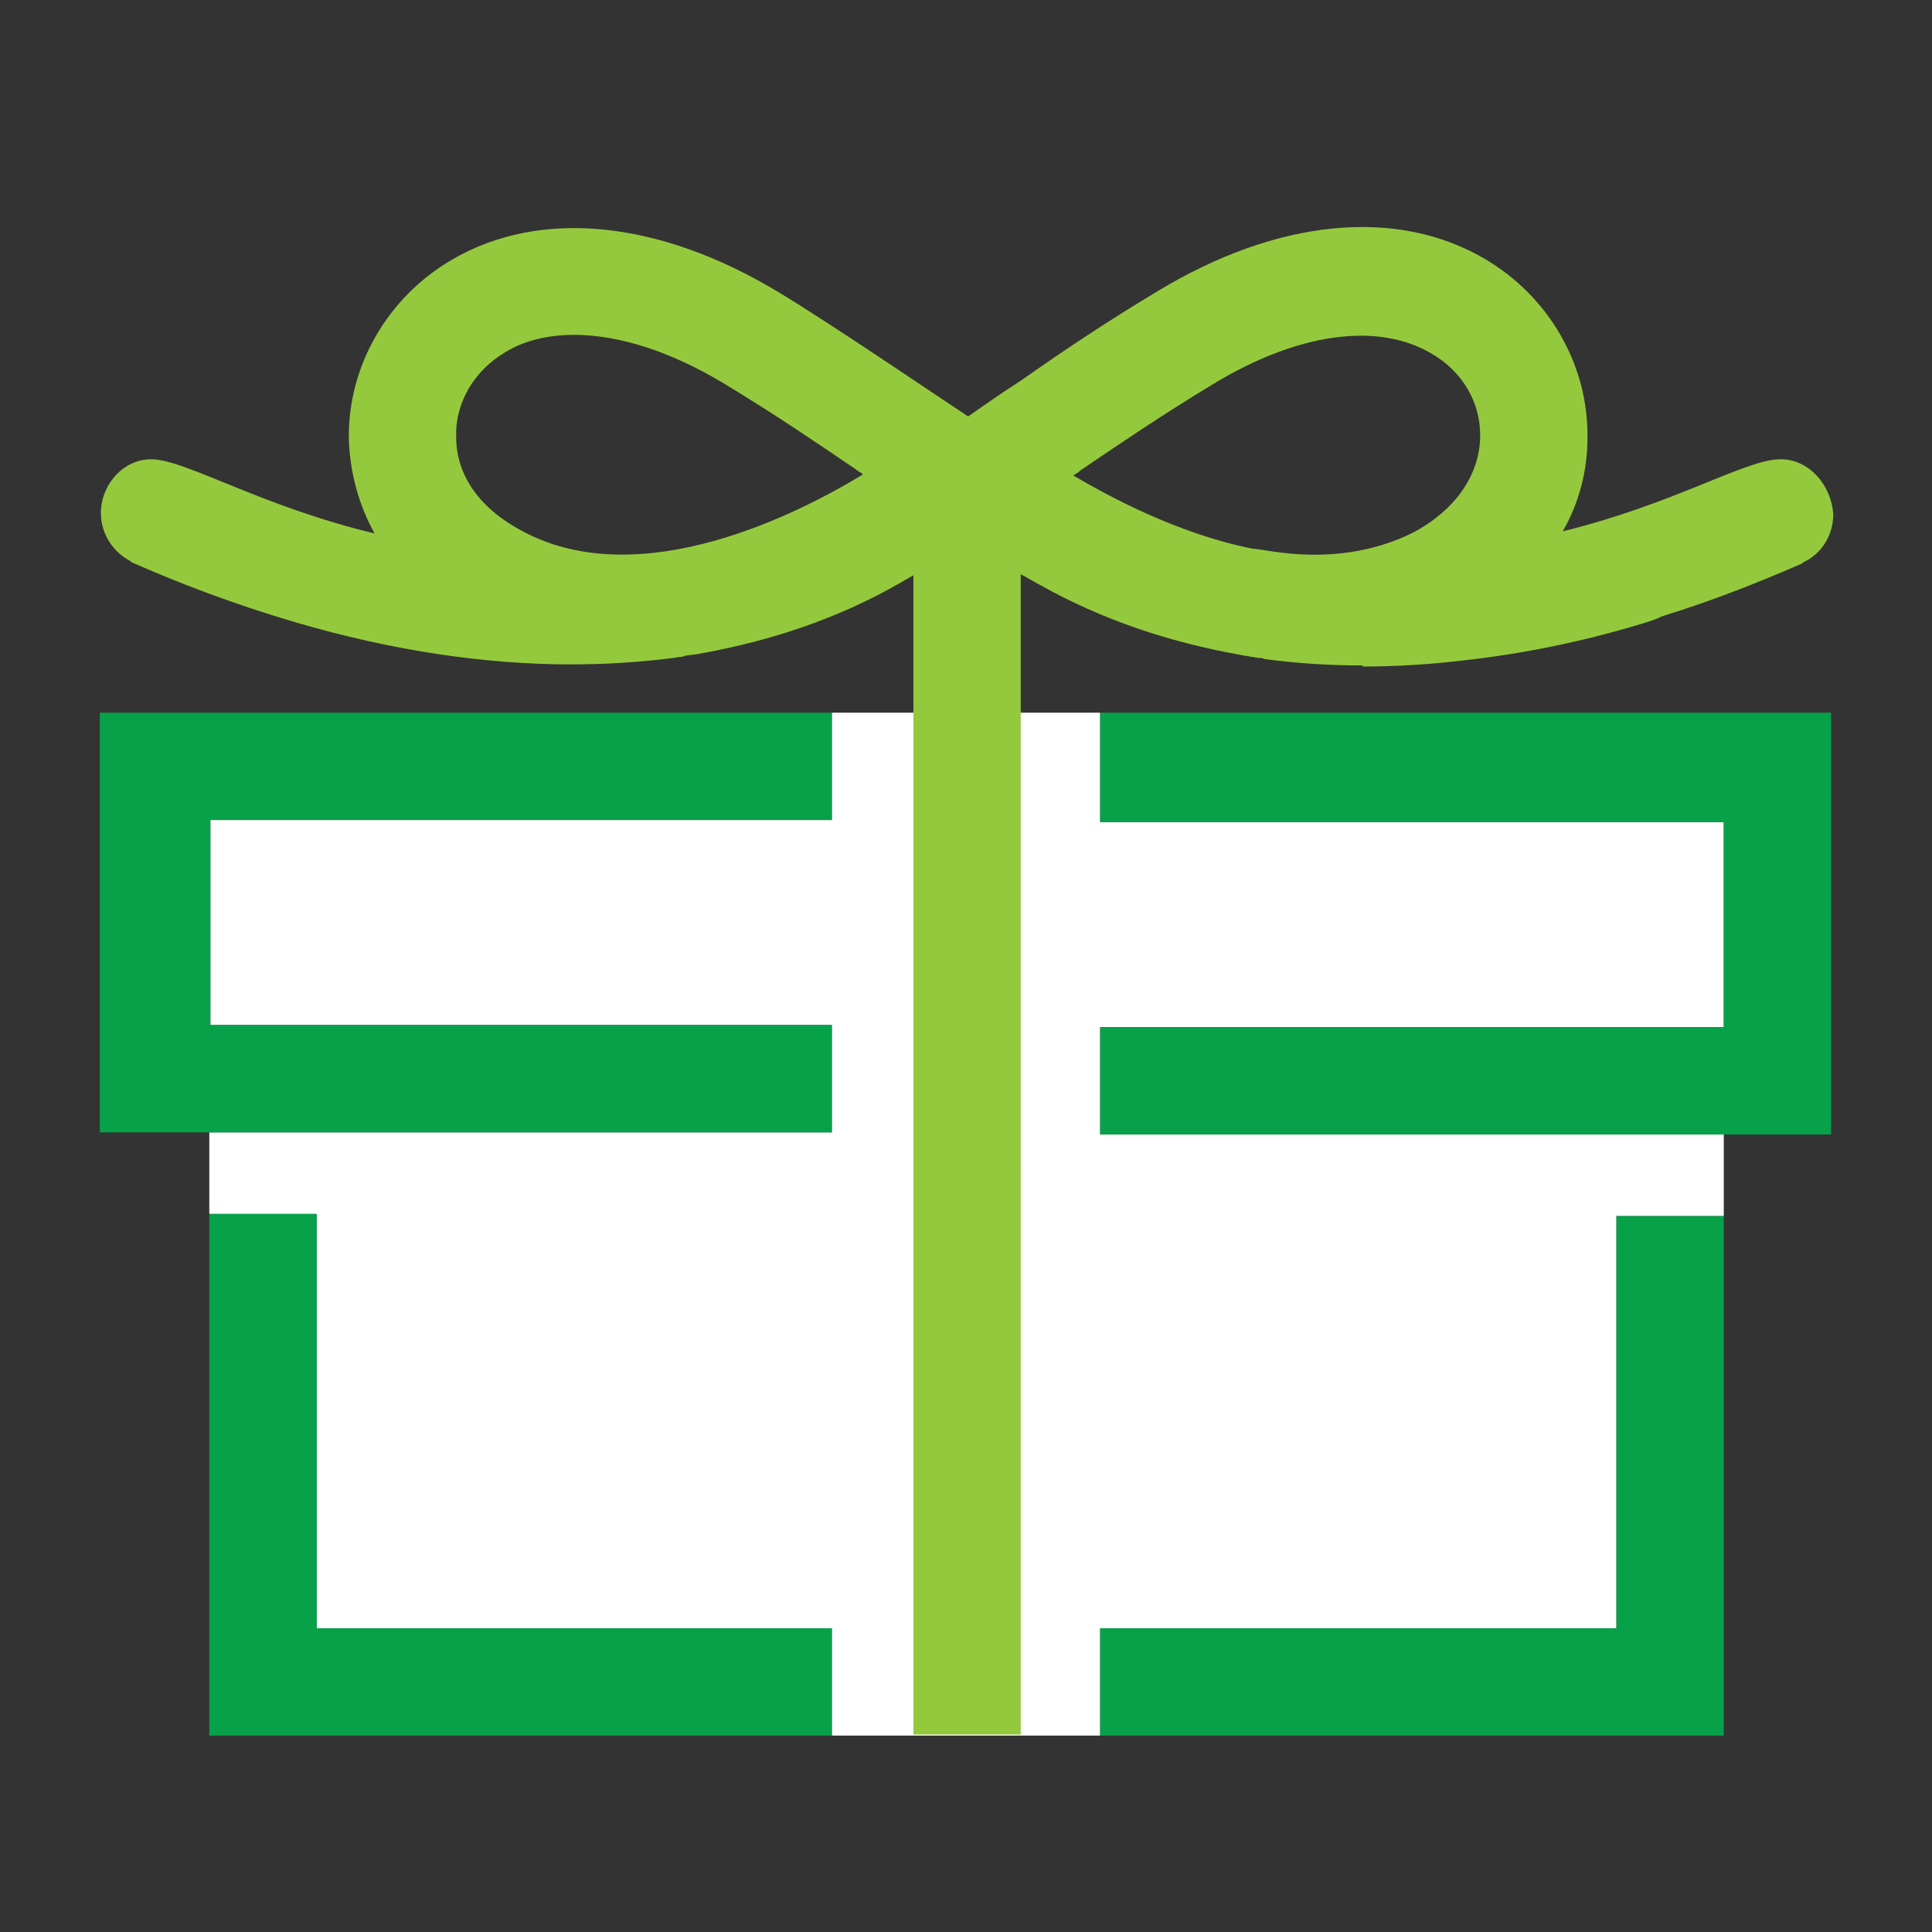
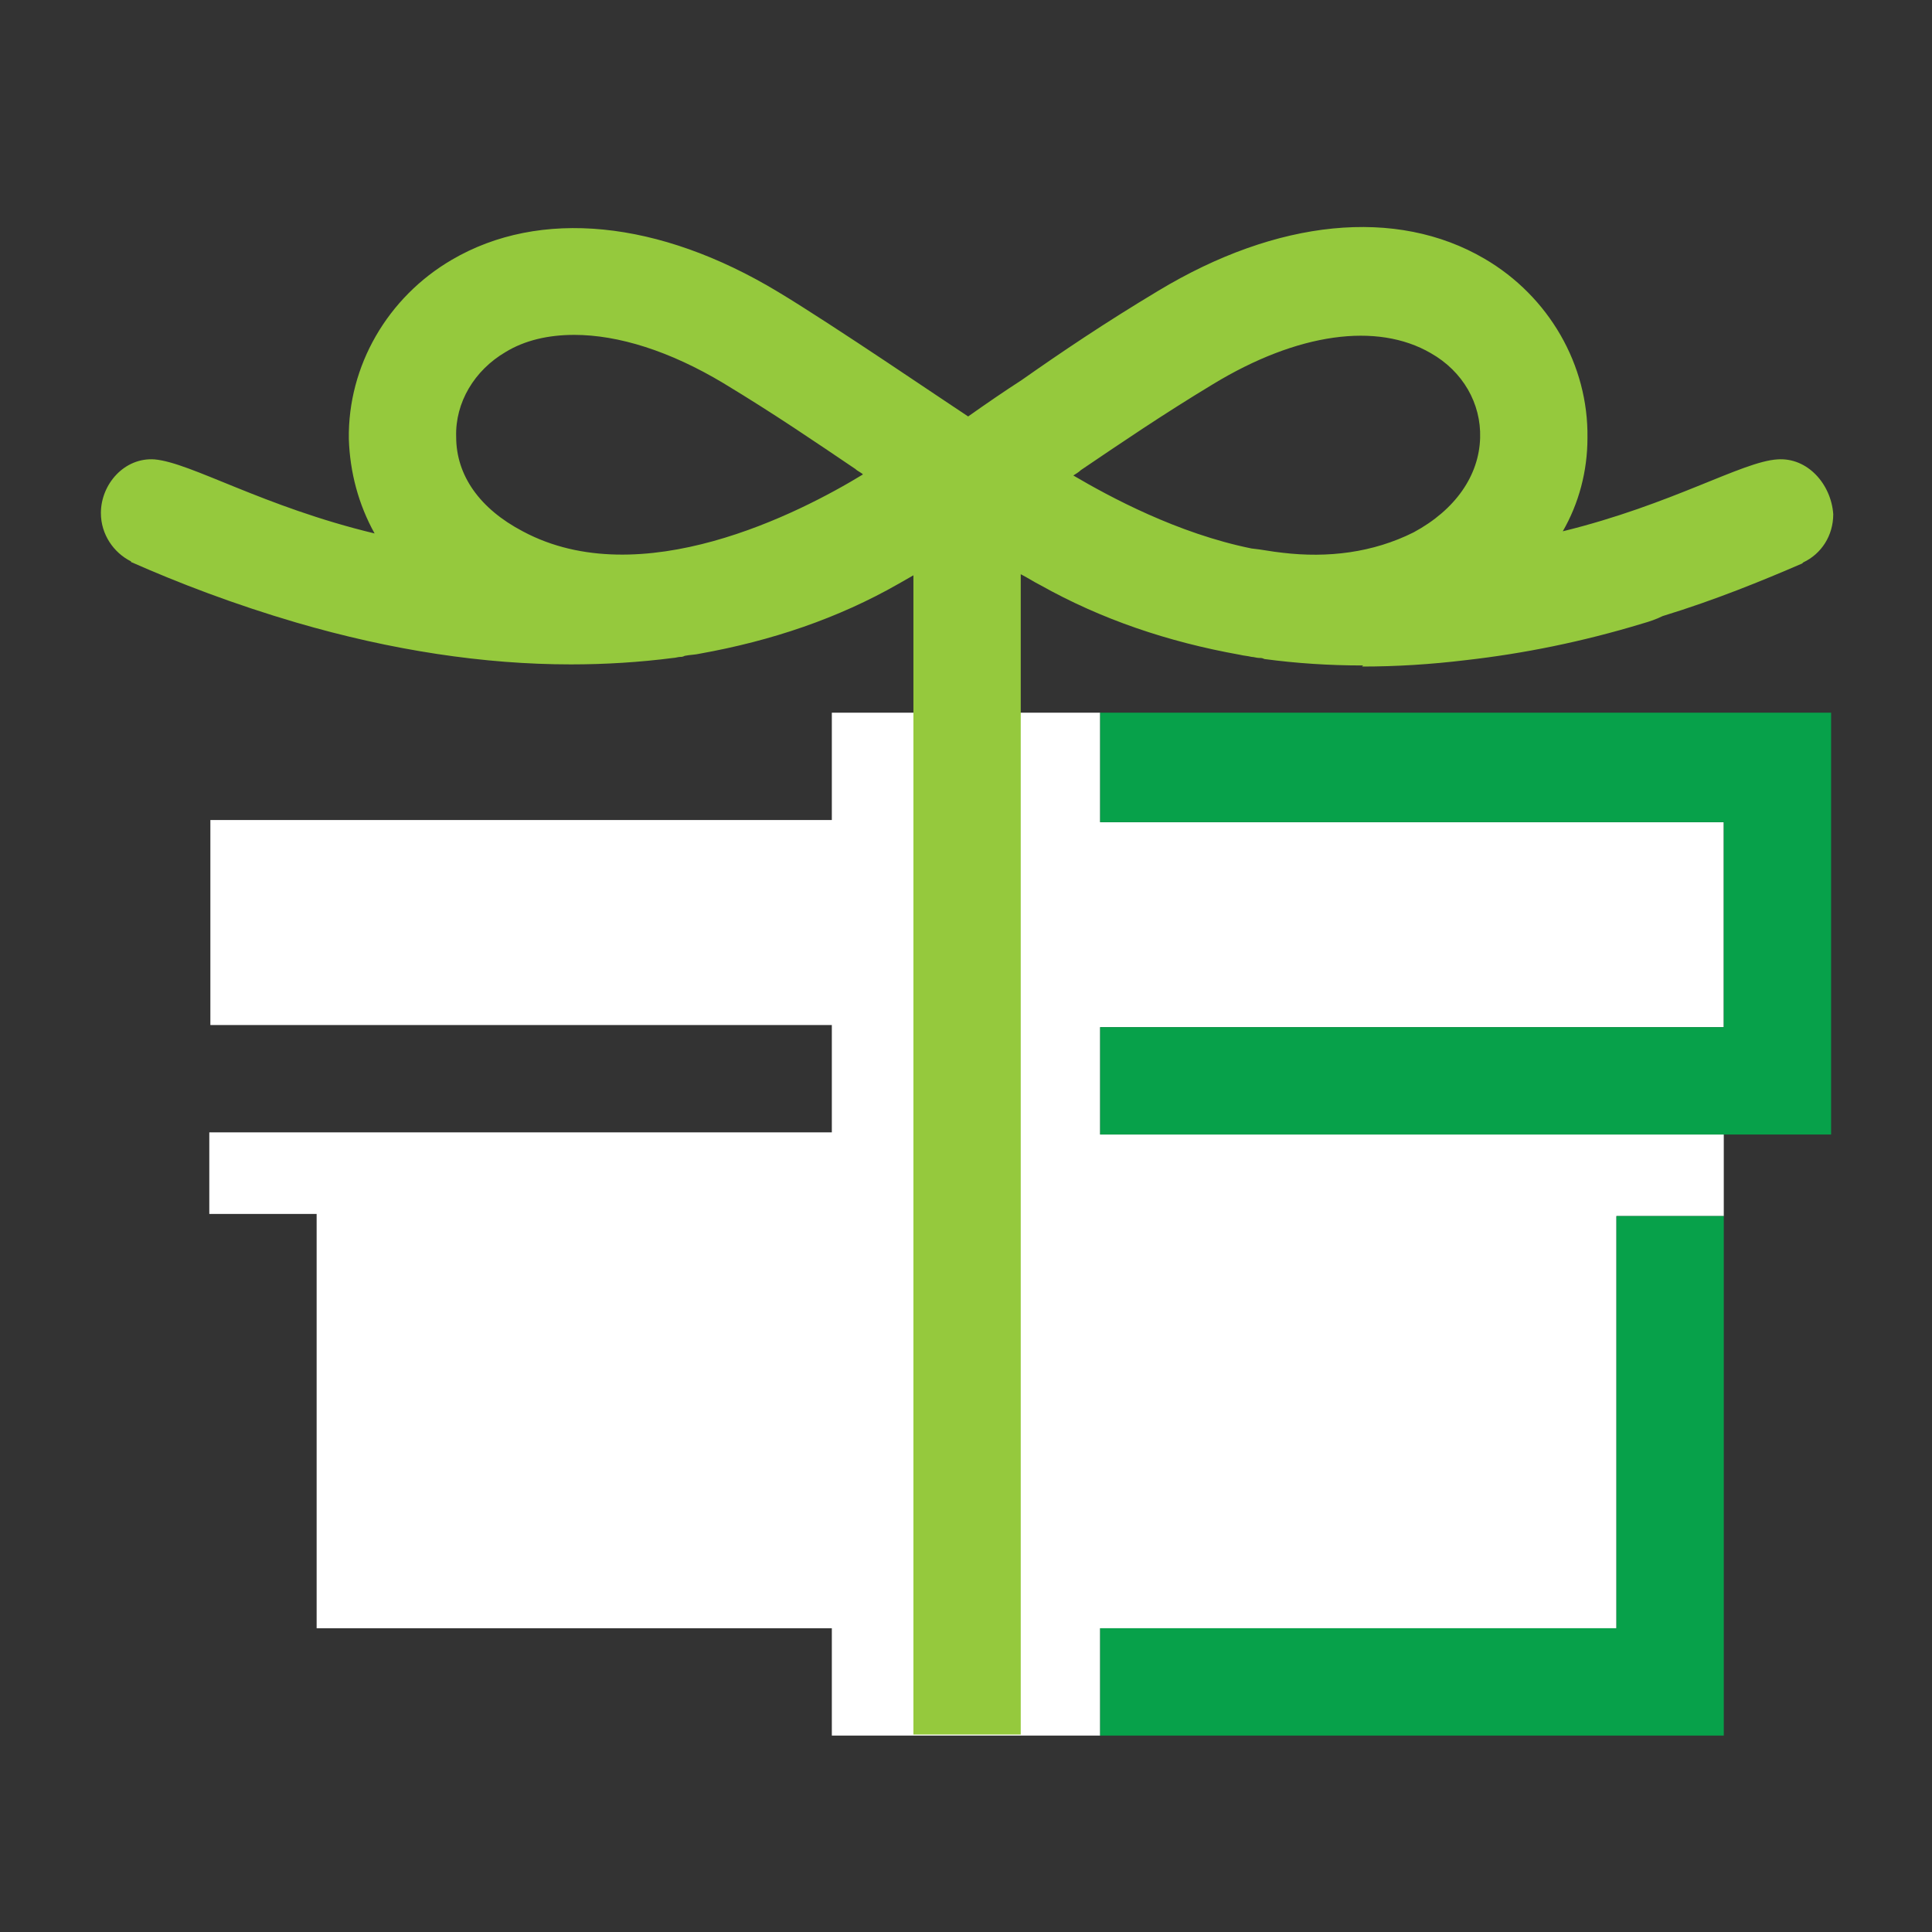
<svg xmlns="http://www.w3.org/2000/svg" version="1.1" x="0px" y="0px" viewBox="0 0 180 180" style="enable-background:new 0 0 180 180;" xml:space="preserve">
  <rect x="0" y="0" width="180" height="180" fill="#333333" stroke="none" />
  <style type="text/css">
	.st0{fill:#FFFFFF;}
	.st1{fill:#07A14A;}
	.st2{fill:none;stroke:#95C93D;stroke-width:8;stroke-miterlimit:10;}
	.st3{fill:none;}
	.st4{fill:#95C93D;}
</style>
  <g id="Guides">
</g>
  <g id="icon">
    <polygon class="st0" points="160.6,161.7 102.5,161.7 102.5,151.7 150.6,151.7 150.6,113.3 160.6,113.3 160.6,105.7 102.5,105.7    102.5,95.7 160.6,95.7 160.6,76.6 102.5,76.6 102.5,66.4 77.5,66.4 77.5,76.4 19.6,76.4 19.6,95.5 77.5,95.5 77.5,105.5    19.5,105.5 19.5,113.1 29.5,113.1 29.5,151.7 77.5,151.7 77.5,161.7 19.5,161.7 19.5,161.7 160.6,161.7  " />
-     <polygon class="st1" points="9.3,105.5 9.3,66.4 77.5,66.4 77.5,76.4 19.6,76.4 19.6,95.5 77.5,95.5 77.5,105.5  " />
    <polygon class="st1" points="170.6,105.7 102.5,105.7 102.5,95.7 160.6,95.7 160.6,76.6 102.5,76.6 102.5,66.4 170.6,66.4  " />
-     <polygon class="st1" points="19.5,161.7 19.5,113.1 29.5,113.1 29.5,151.7 77.5,151.7 77.5,161.7  " />
    <polygon class="st1" points="160.6,161.7 102.5,161.7 102.5,151.7 150.6,151.7 150.6,113.3 160.6,113.3  " />
    <path class="st2" d="M99.2,182" />
    <path class="st2" d="M99.2,94.8" />
    <g>
      <path class="st3" d="M133.3,32.8c-5-2.9-12.4-1.8-20.3,2.9c-4.8,2.9-8.6,5.5-12.3,8c-0.2,0.2-0.5,0.3-0.7,0.5    c3.4,2.1,9.7,5.5,16.6,6.8c1,0.2,1.9,0.3,2.9,0.4c4.2,0.4,8.4,0,12.2-2.1c4-2.1,6.2-5.2,6.2-8.8C138,37.5,136.3,34.5,133.3,32.8z" />
      <path class="st3" d="M67.4,35.8c-5-3-9.8-4.5-13.9-4.5c-2.4,0-4.6,0.5-6.4,1.6c-3,1.7-4.7,4.7-4.6,7.9c0.1,3.5,2.3,6.7,6.2,8.8    c11,5.9,25.8-1.7,31.7-5.2c-0.2-0.2-0.5-0.3-0.7-0.5C76,41.2,72.2,38.7,67.4,35.8z" />
    </g>
    <path class="st4" d="M165.6,42.8c-3.3,0.2-9.8,4.2-20,6.7c1.5-2.6,2.3-5.6,2.3-8.7c0.1-6.8-3.6-13.2-9.6-16.7   c-8.2-4.8-19.3-3.7-30.4,3c-5,3-9,5.7-12.7,8.3c-1.7,1.1-3.3,2.2-5,3.4c-1.7-1.1-12.7-8.6-17.7-11.6c-11.1-6.7-22.2-7.8-30.4-3   c-6,3.5-9.7,9.9-9.6,16.7c0.1,3.1,0.9,6.1,2.4,8.8c-10.4-2.5-17.1-6.6-20.5-6.9c-2.8-0.2-5,2.3-5,5c0,2,1.2,3.7,2.8,4.5   c0,0,0,0.1,0.1,0.1c4.3,1.9,9.5,3.9,15.3,5.6c8.9,2.6,17.5,3.9,25.6,3.9c3.2,0,6.4-0.2,9.5-0.6c0.2,0,0.5-0.1,0.7-0.1   c0.1,0,0.2,0,0.4-0.1c0.5-0.1,1-0.1,1.4-0.2c6.7-1.2,12.9-3.3,18.5-6.5c0.5-0.3,0.9-0.5,1.4-0.8v108h10V53.5c0.6,0.3,1.2,0.7,1.8,1   c5.7,3.2,11.9,5.3,18.6,6.5c0.4,0.1,0.7,0.1,1.1,0.2c0.2,0,0.5,0.1,0.7,0.1c0.2,0,0.3,0,0.5,0.1c3,0.4,6,0.6,9.2,0.6l-0.1,0.1   c3.2,0,6.4-0.2,9.7-0.6c5.3-0.6,10.8-1.7,16.4-3.4c0.7-0.2,1.3-0.4,1.9-0.7c4.9-1.5,9.3-3.3,13-4.9c0,0,0.1-0.1,0.1-0.1   c1.7-0.8,2.8-2.5,2.8-4.5C170.6,45.1,168.4,42.6,165.6,42.8z M48.7,49.5c-4-2.1-6.2-5.2-6.2-8.8c-0.1-3.2,1.7-6.2,4.6-7.9   c1.8-1.1,4-1.6,6.4-1.6c4.1,0,8.9,1.5,13.9,4.5c4.8,2.9,8.6,5.5,12.3,8c0.2,0.2,0.5,0.3,0.7,0.5C74.5,47.8,59.7,55.4,48.7,49.5z    M119.5,51.5c-1-0.1-1.9-0.3-2.9-0.4c-6.9-1.4-13.2-4.8-16.6-6.8c0.3-0.2,0.5-0.3,0.7-0.5c3.7-2.5,7.5-5.1,12.3-8   c7.9-4.8,15.3-5.8,20.3-2.9c3,1.7,4.7,4.7,4.6,7.9c-0.1,3.5-2.3,6.7-6.2,8.8C127.9,51.5,123.7,52,119.5,51.5z" />
  </g>
</svg>